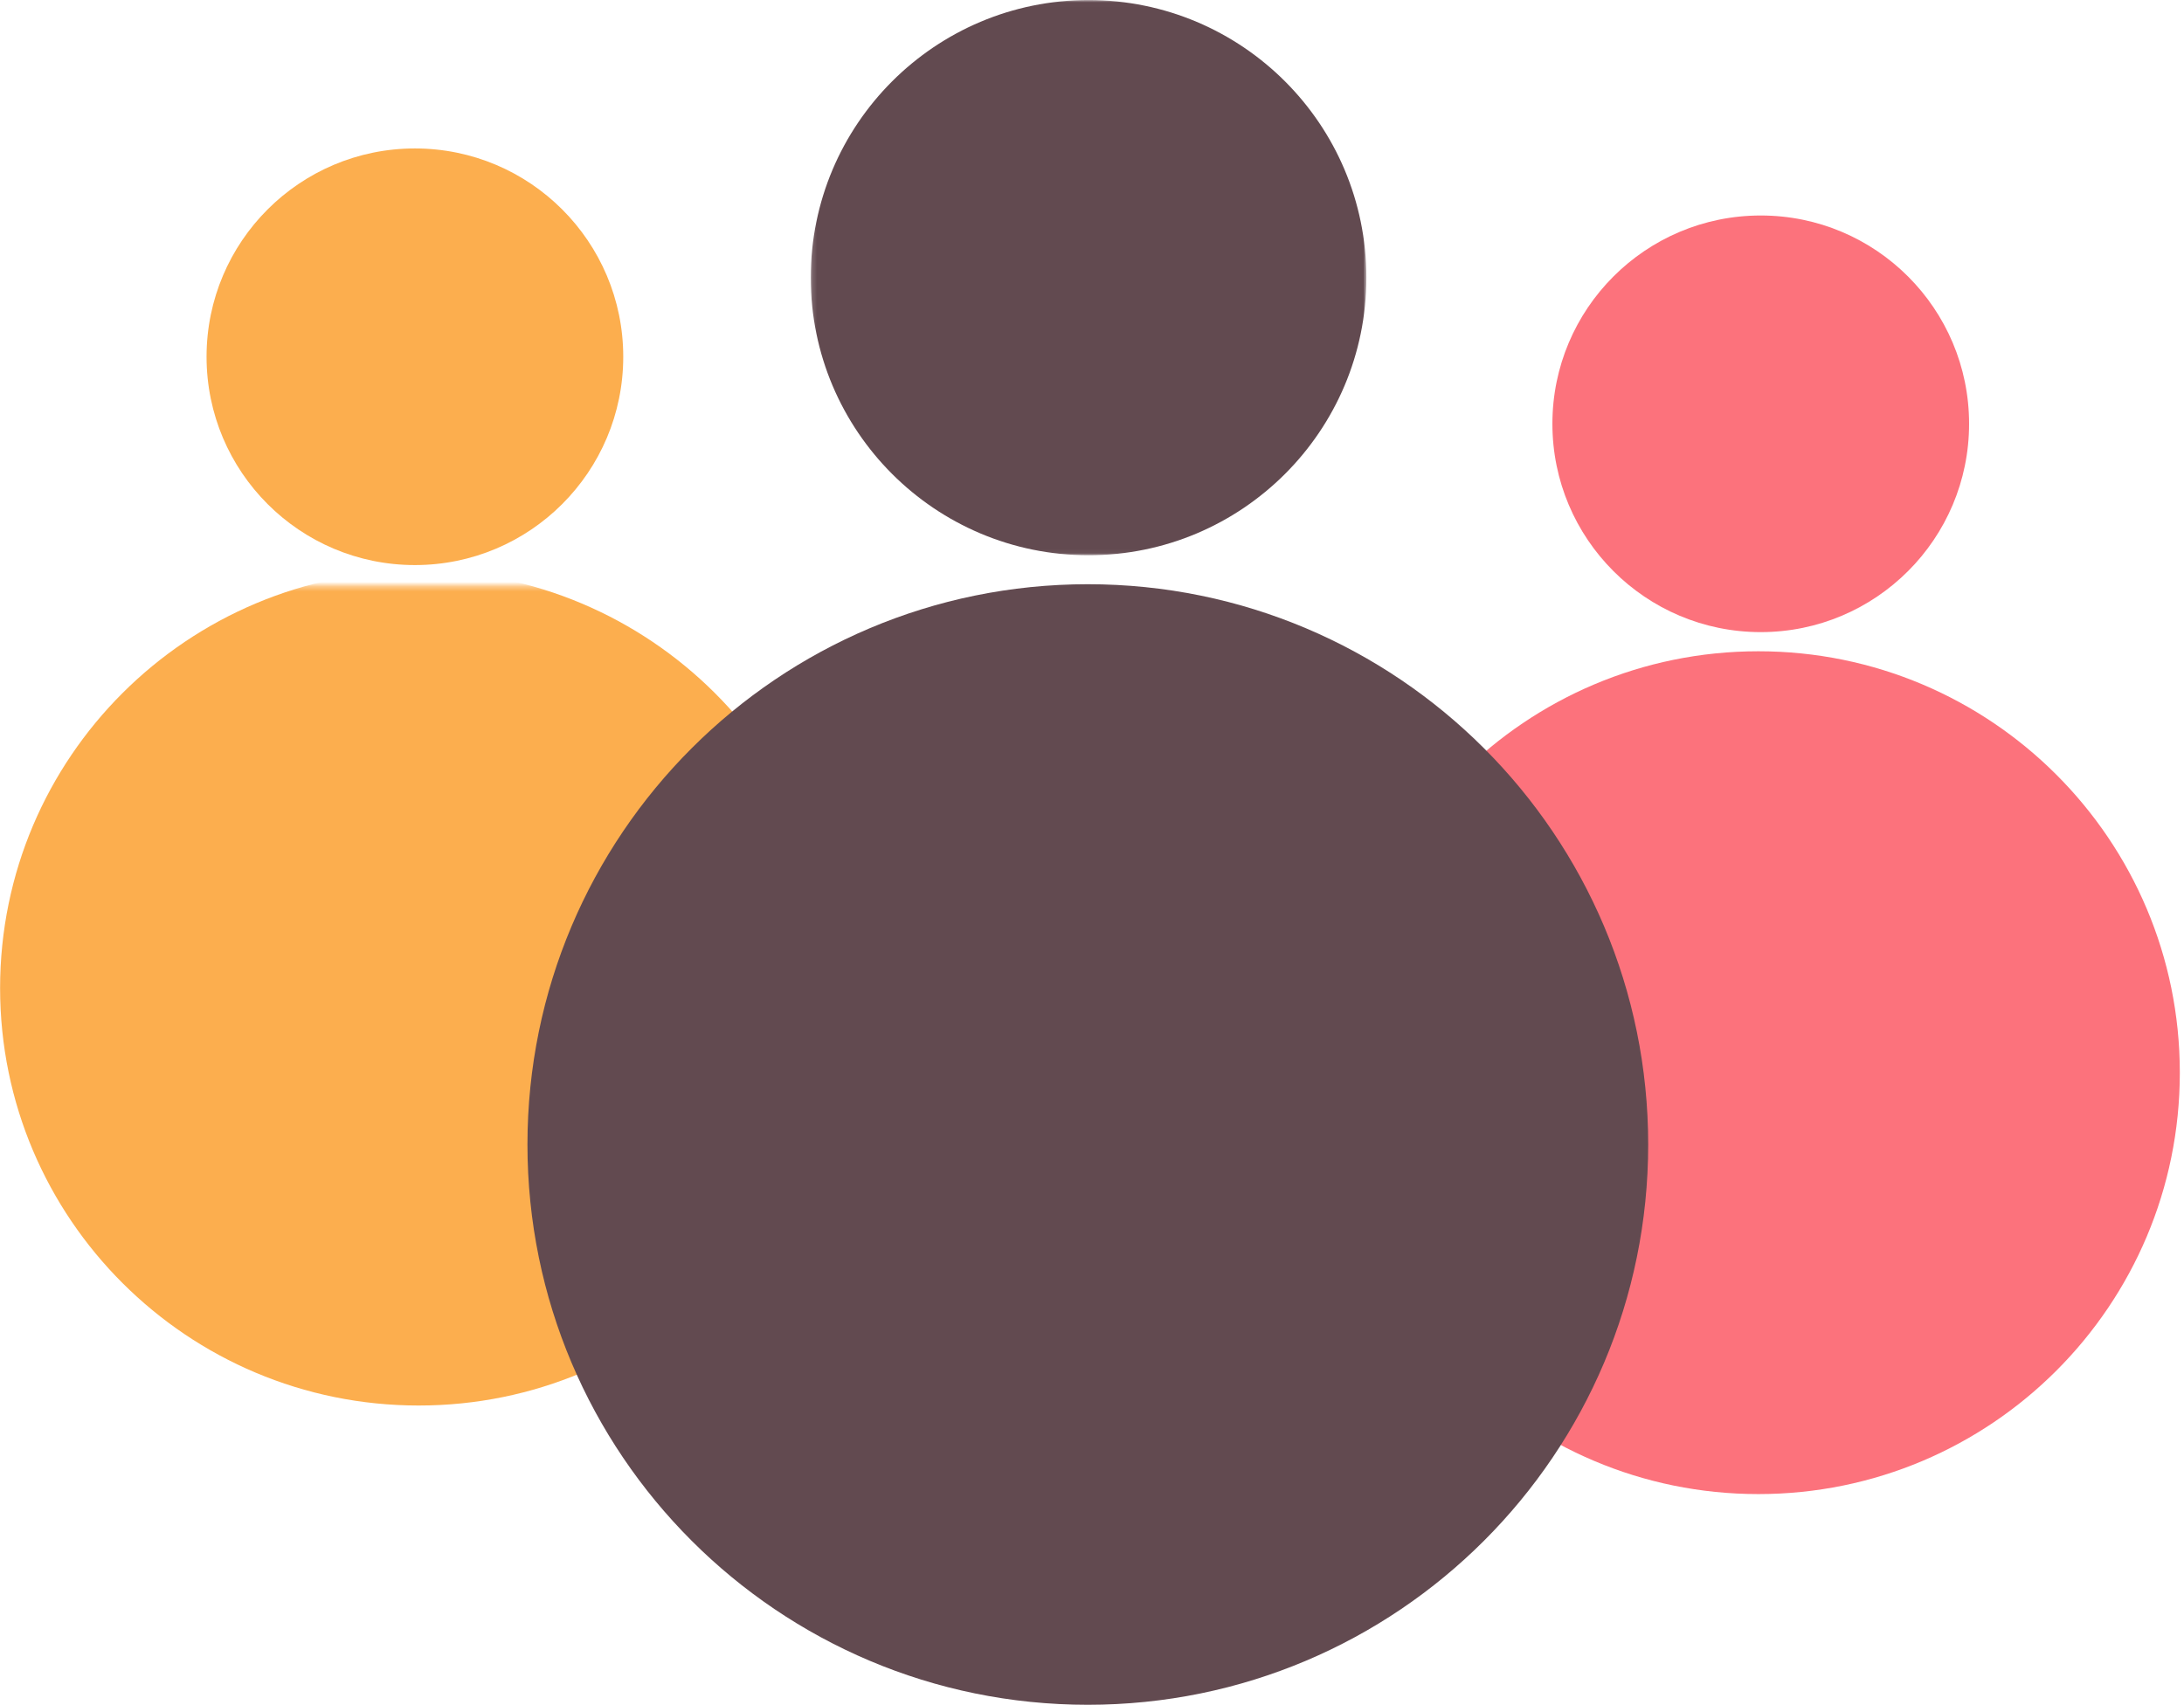
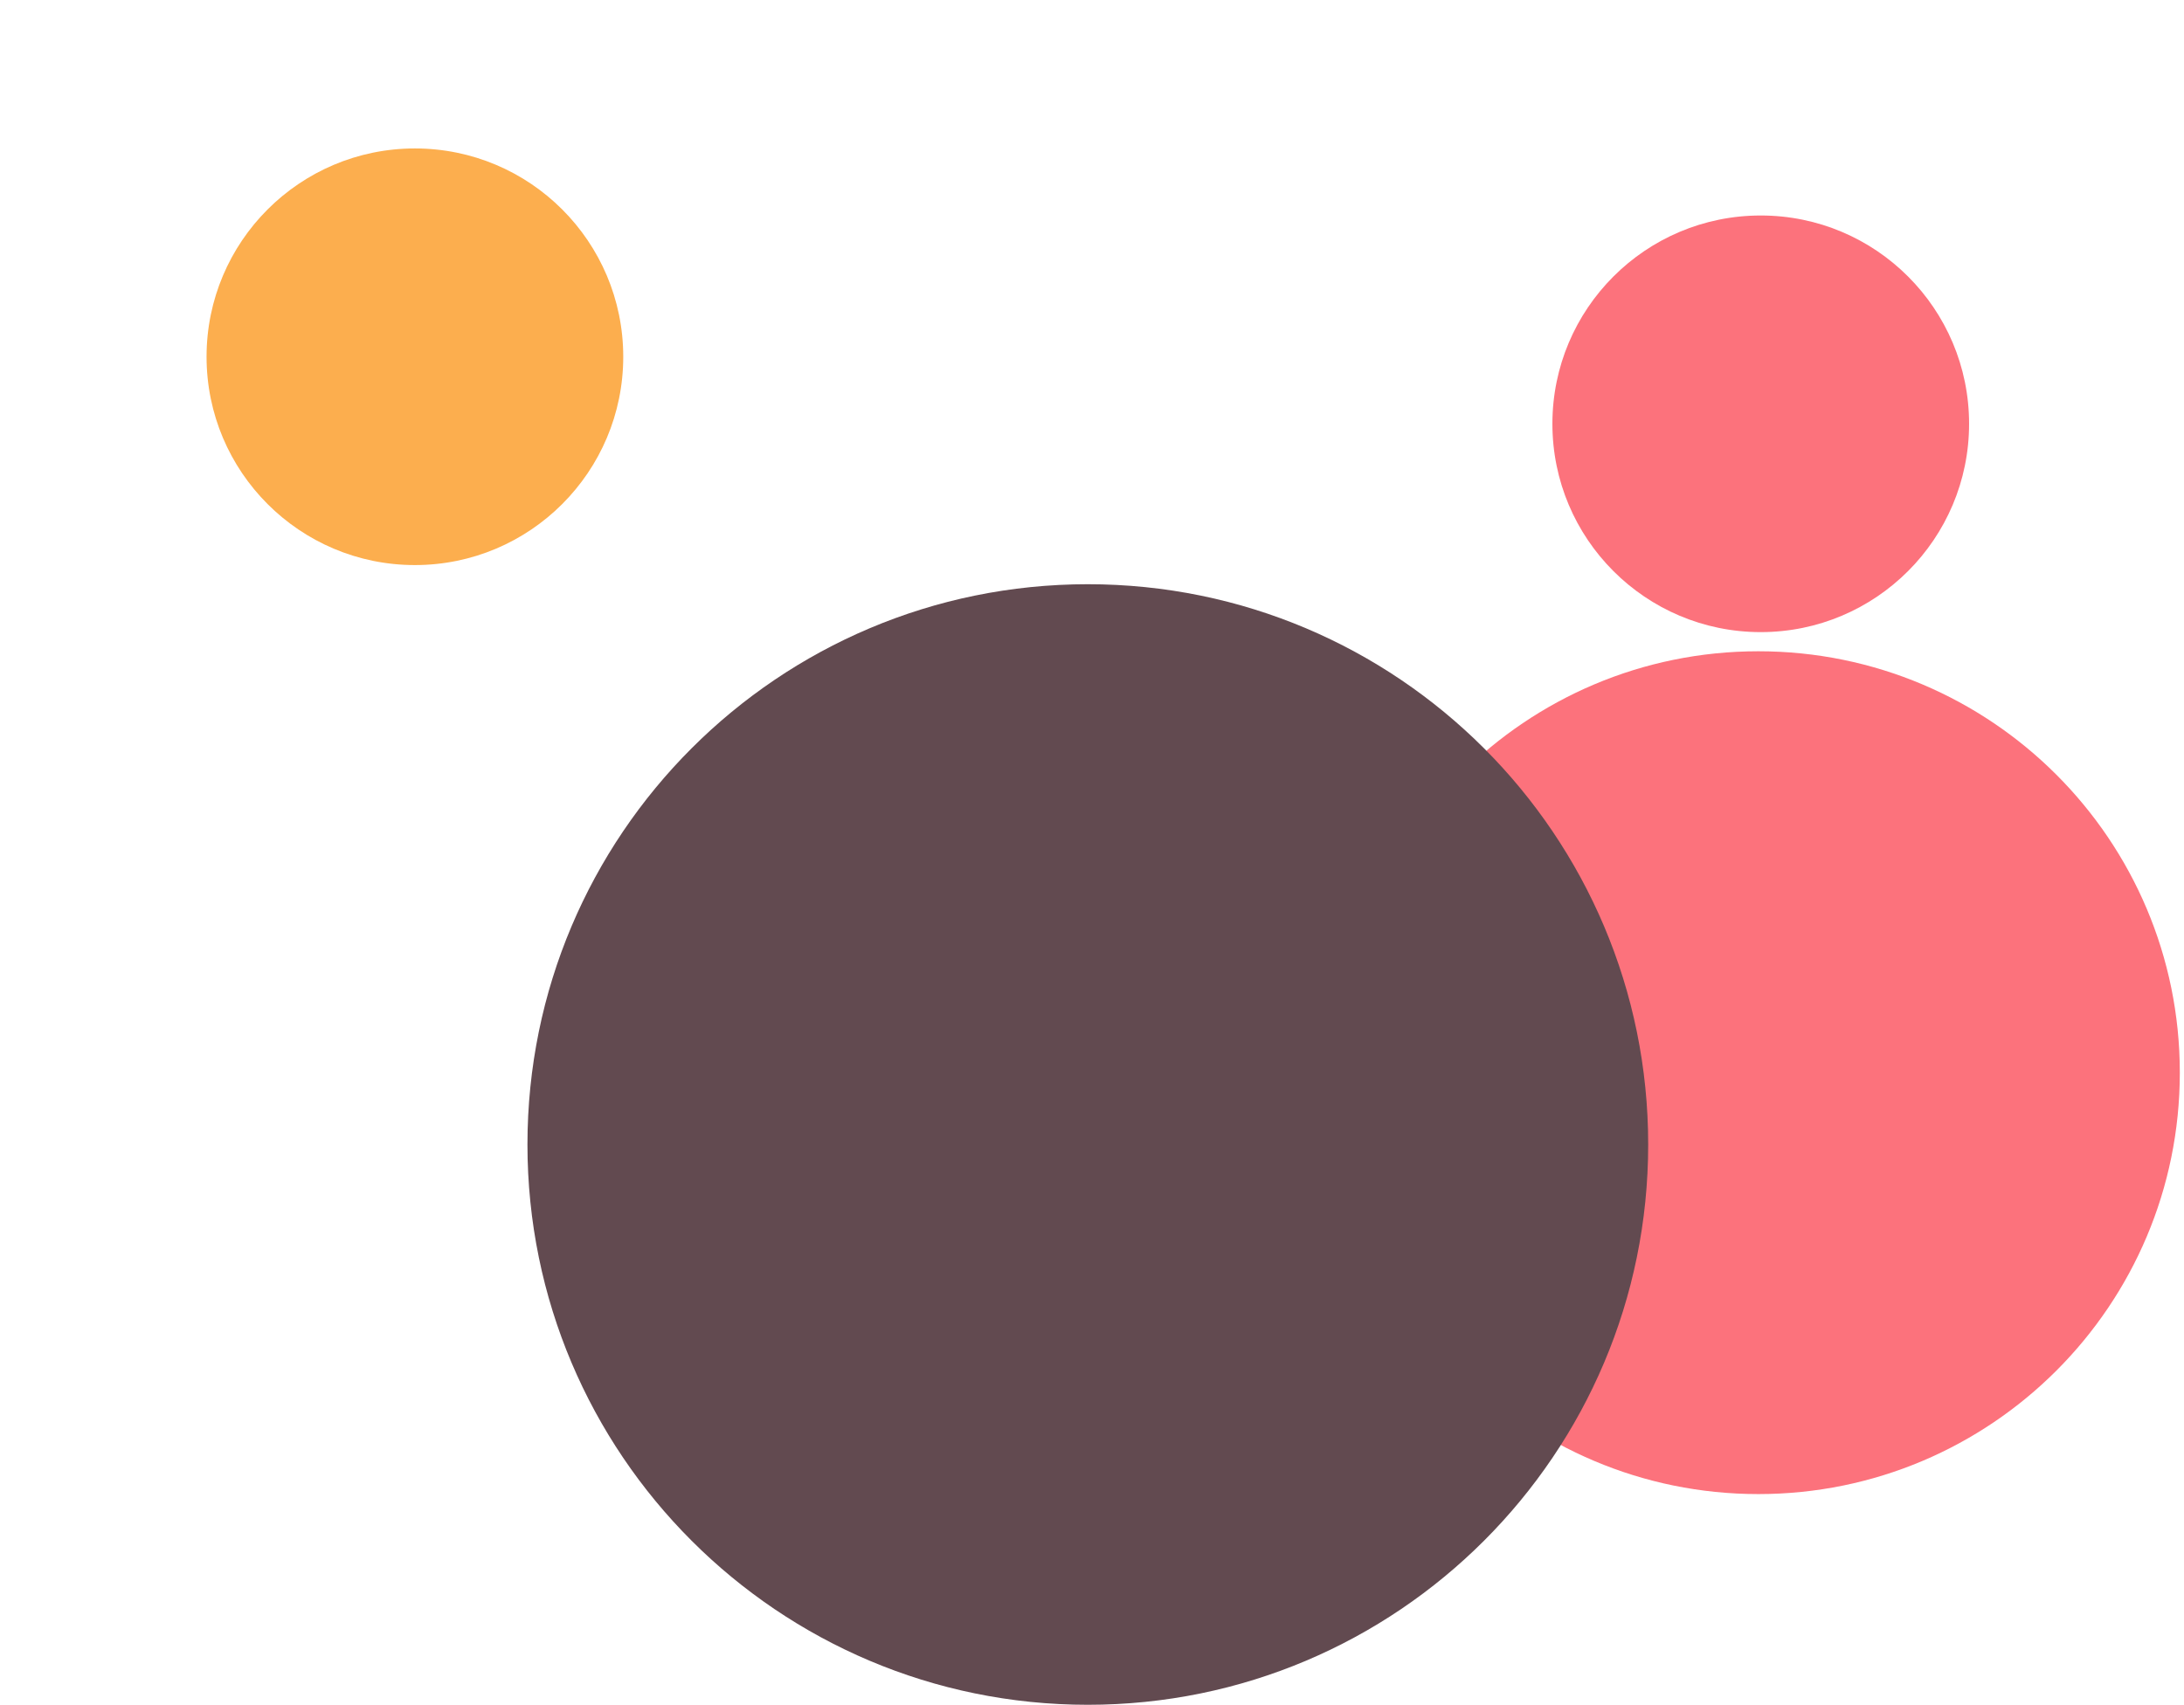
<svg xmlns="http://www.w3.org/2000/svg" xmlns:xlink="http://www.w3.org/1999/xlink" width="456" height="356" viewBox="0 0 456 356">
  <defs>
    <path id="a" d="M0 .35h174.808v174.343H0z" />
    <path id="c" d="M.15.007h116.008v115.945H.15z" />
  </defs>
  <g fill="none" fill-rule="evenodd">
    <path d="M86.628 118c24.024 0 43.5-19.476 43.5-43.5 0-24.025-19.476-43.5-43.5-43.5-24.025 0-43.5 19.475-43.5 43.5 0 24.024 19.475 43.5 43.5 43.5" fill="#FCAE4E" />
    <g transform="translate(-1.872 122)">
      <mask id="b" fill="#fff">
        <use xlink:href="#a" />
      </mask>
-       <path d="M89.296 171.506c48.272 0 87.404-39.028 87.404-87.172S137.568-2.838 89.296-2.838 1.892 36.19 1.892 84.334s39.132 87.172 87.404 87.172" fill="#FCAE4E" mask="url(#b)" />
    </g>
    <path d="M367.628 132c24.024 0 43.5-19.476 43.5-43.5S391.652 45 367.628 45c-24.025 0-43.5 19.476-43.5 43.5s19.475 43.5 43.5 43.5M367.128 312c48.6 0 88-39.399 88-88s-39.4-88-88-88c-48.601 0-88 39.399-88 88s39.399 88 88 88" fill="#FC727C" />
    <g transform="translate(169.128)">
      <mask id="d" fill="#fff">
        <use xlink:href="#c" />
      </mask>
-       <path d="M58.154 115.952c32.035 0 58.004-25.955 58.004-57.972 0-32.018-25.97-57.973-58.004-57.973S.151 25.962.151 57.98c0 32.017 25.969 57.972 58.003 57.972" fill="#624A50" mask="url(#d)" />
    </g>
    <path d="M227.128 356c64.617 0 117-52.383 117-117 0-64.617-52.383-117-117-117-64.618 0-117 52.383-117 117 0 64.617 52.382 117 117 117" fill="#624A50" />
  </g>
</svg>